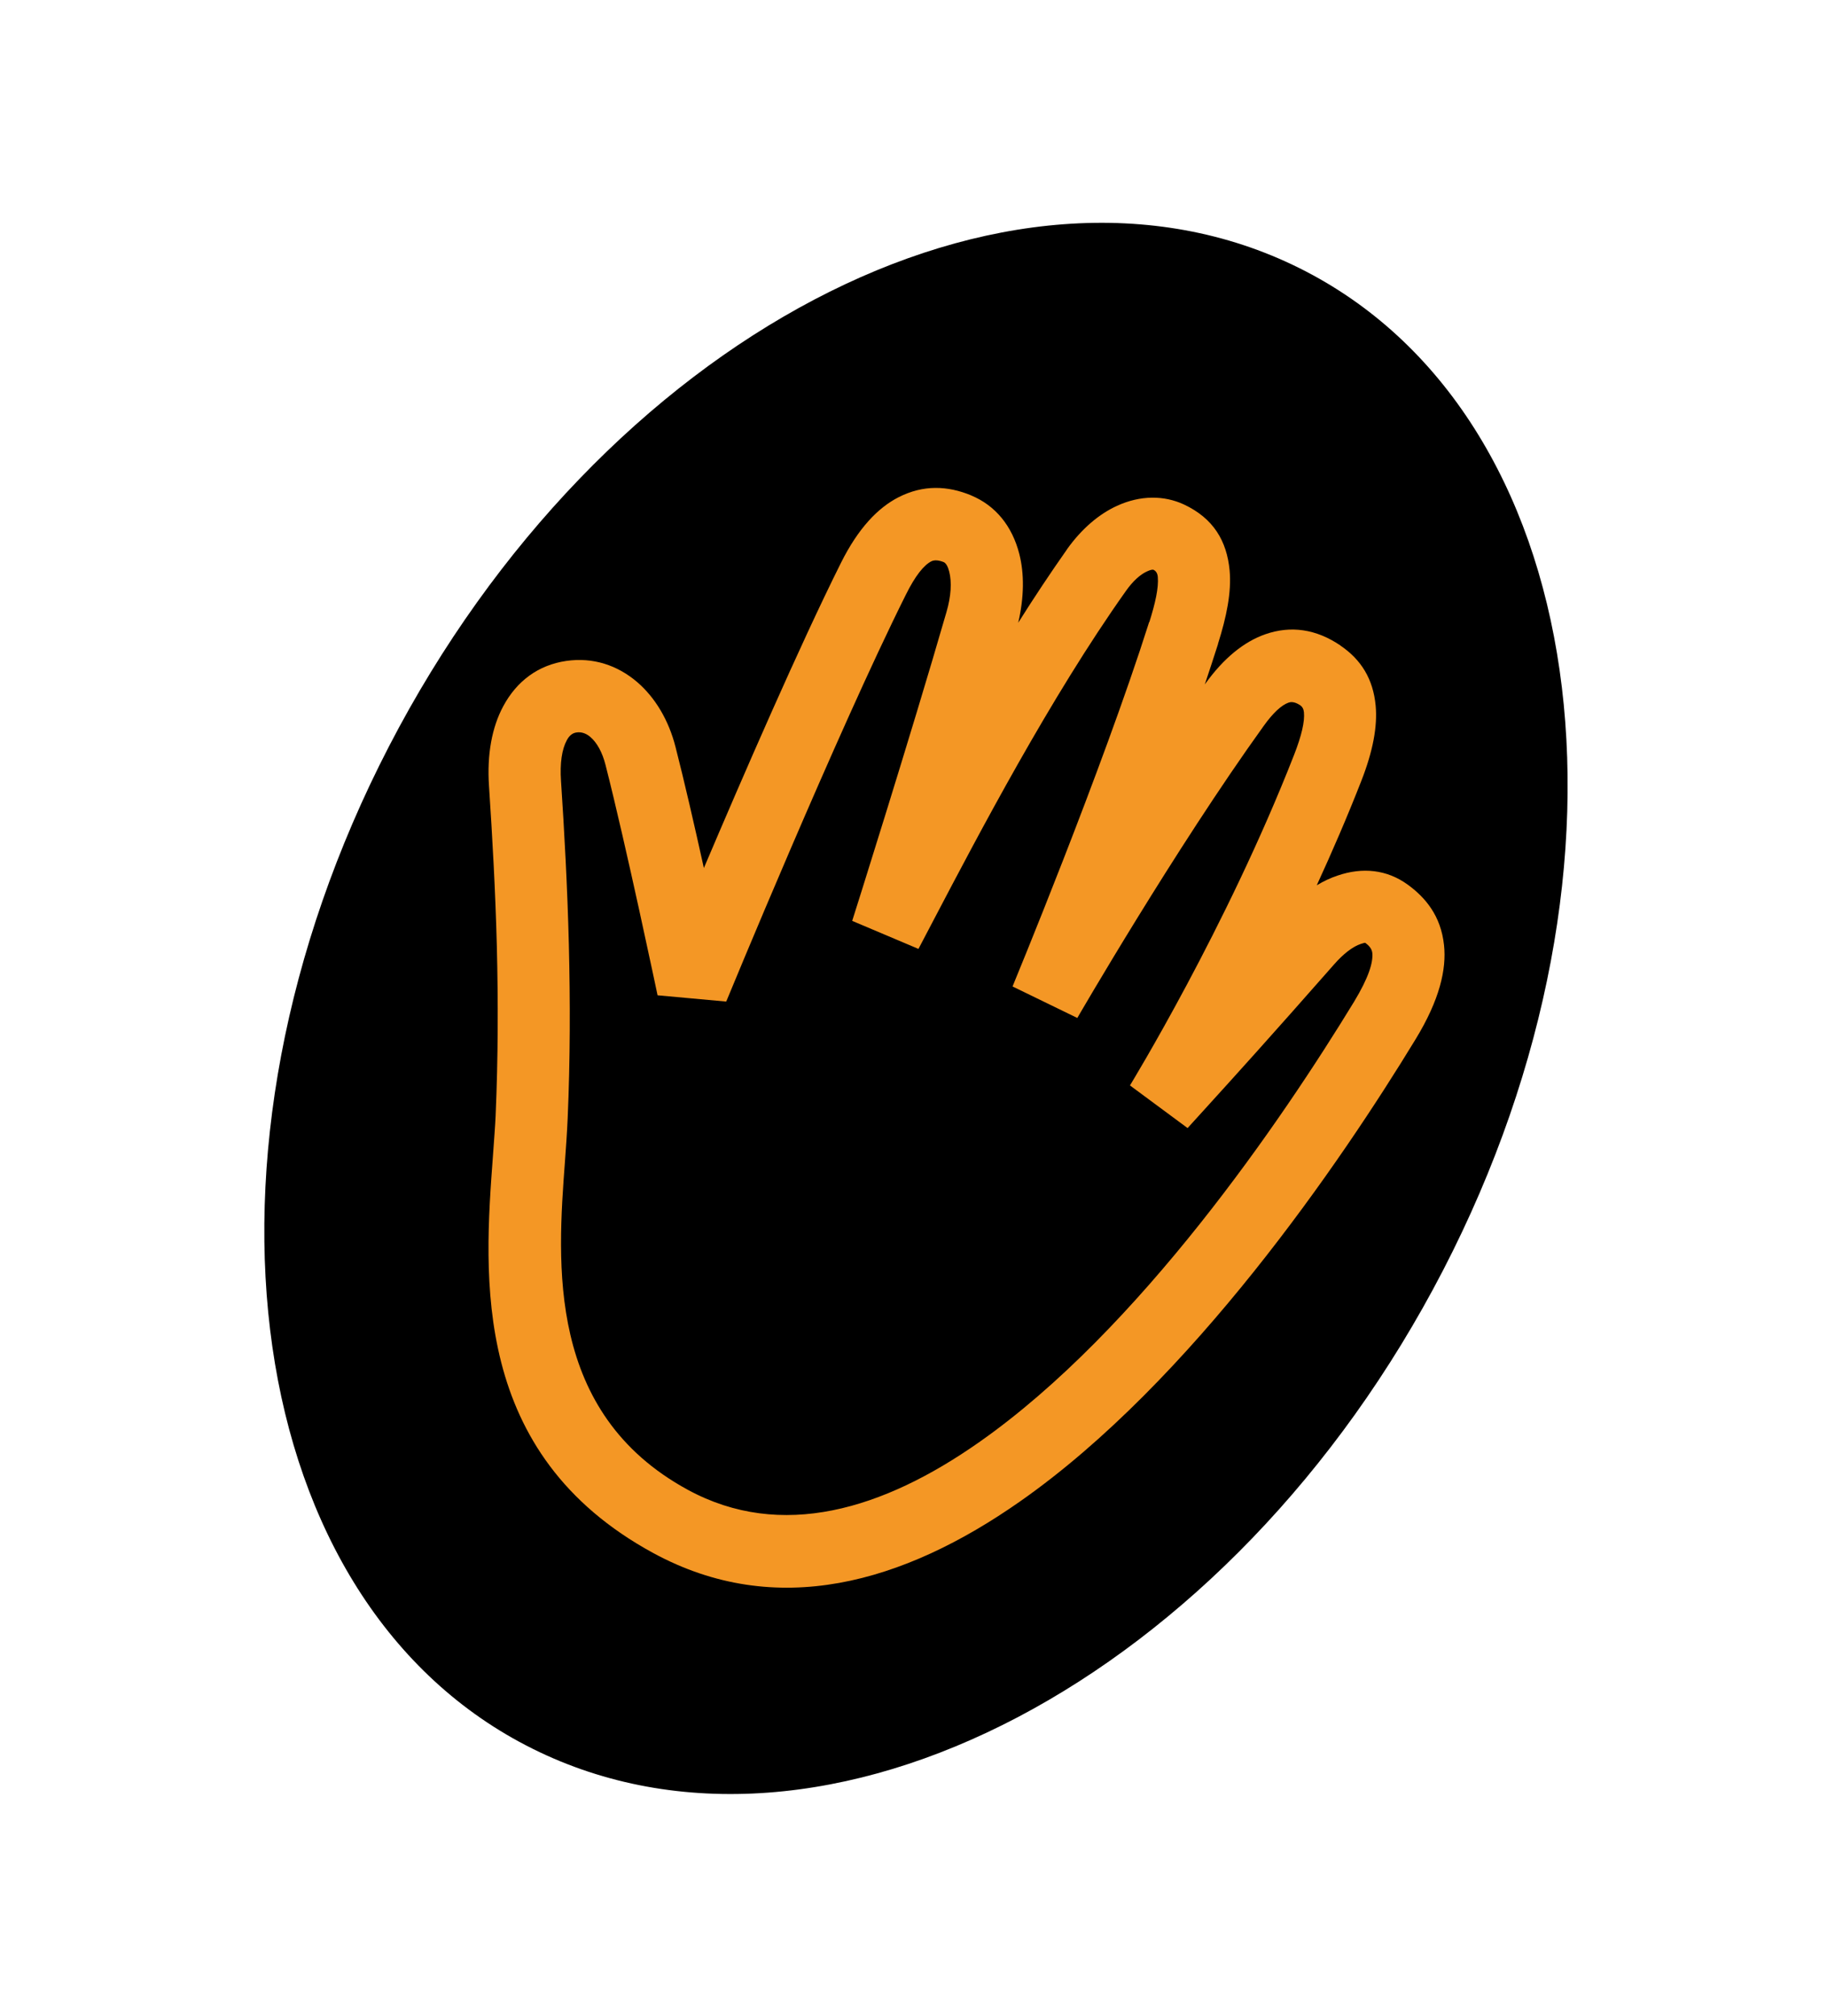
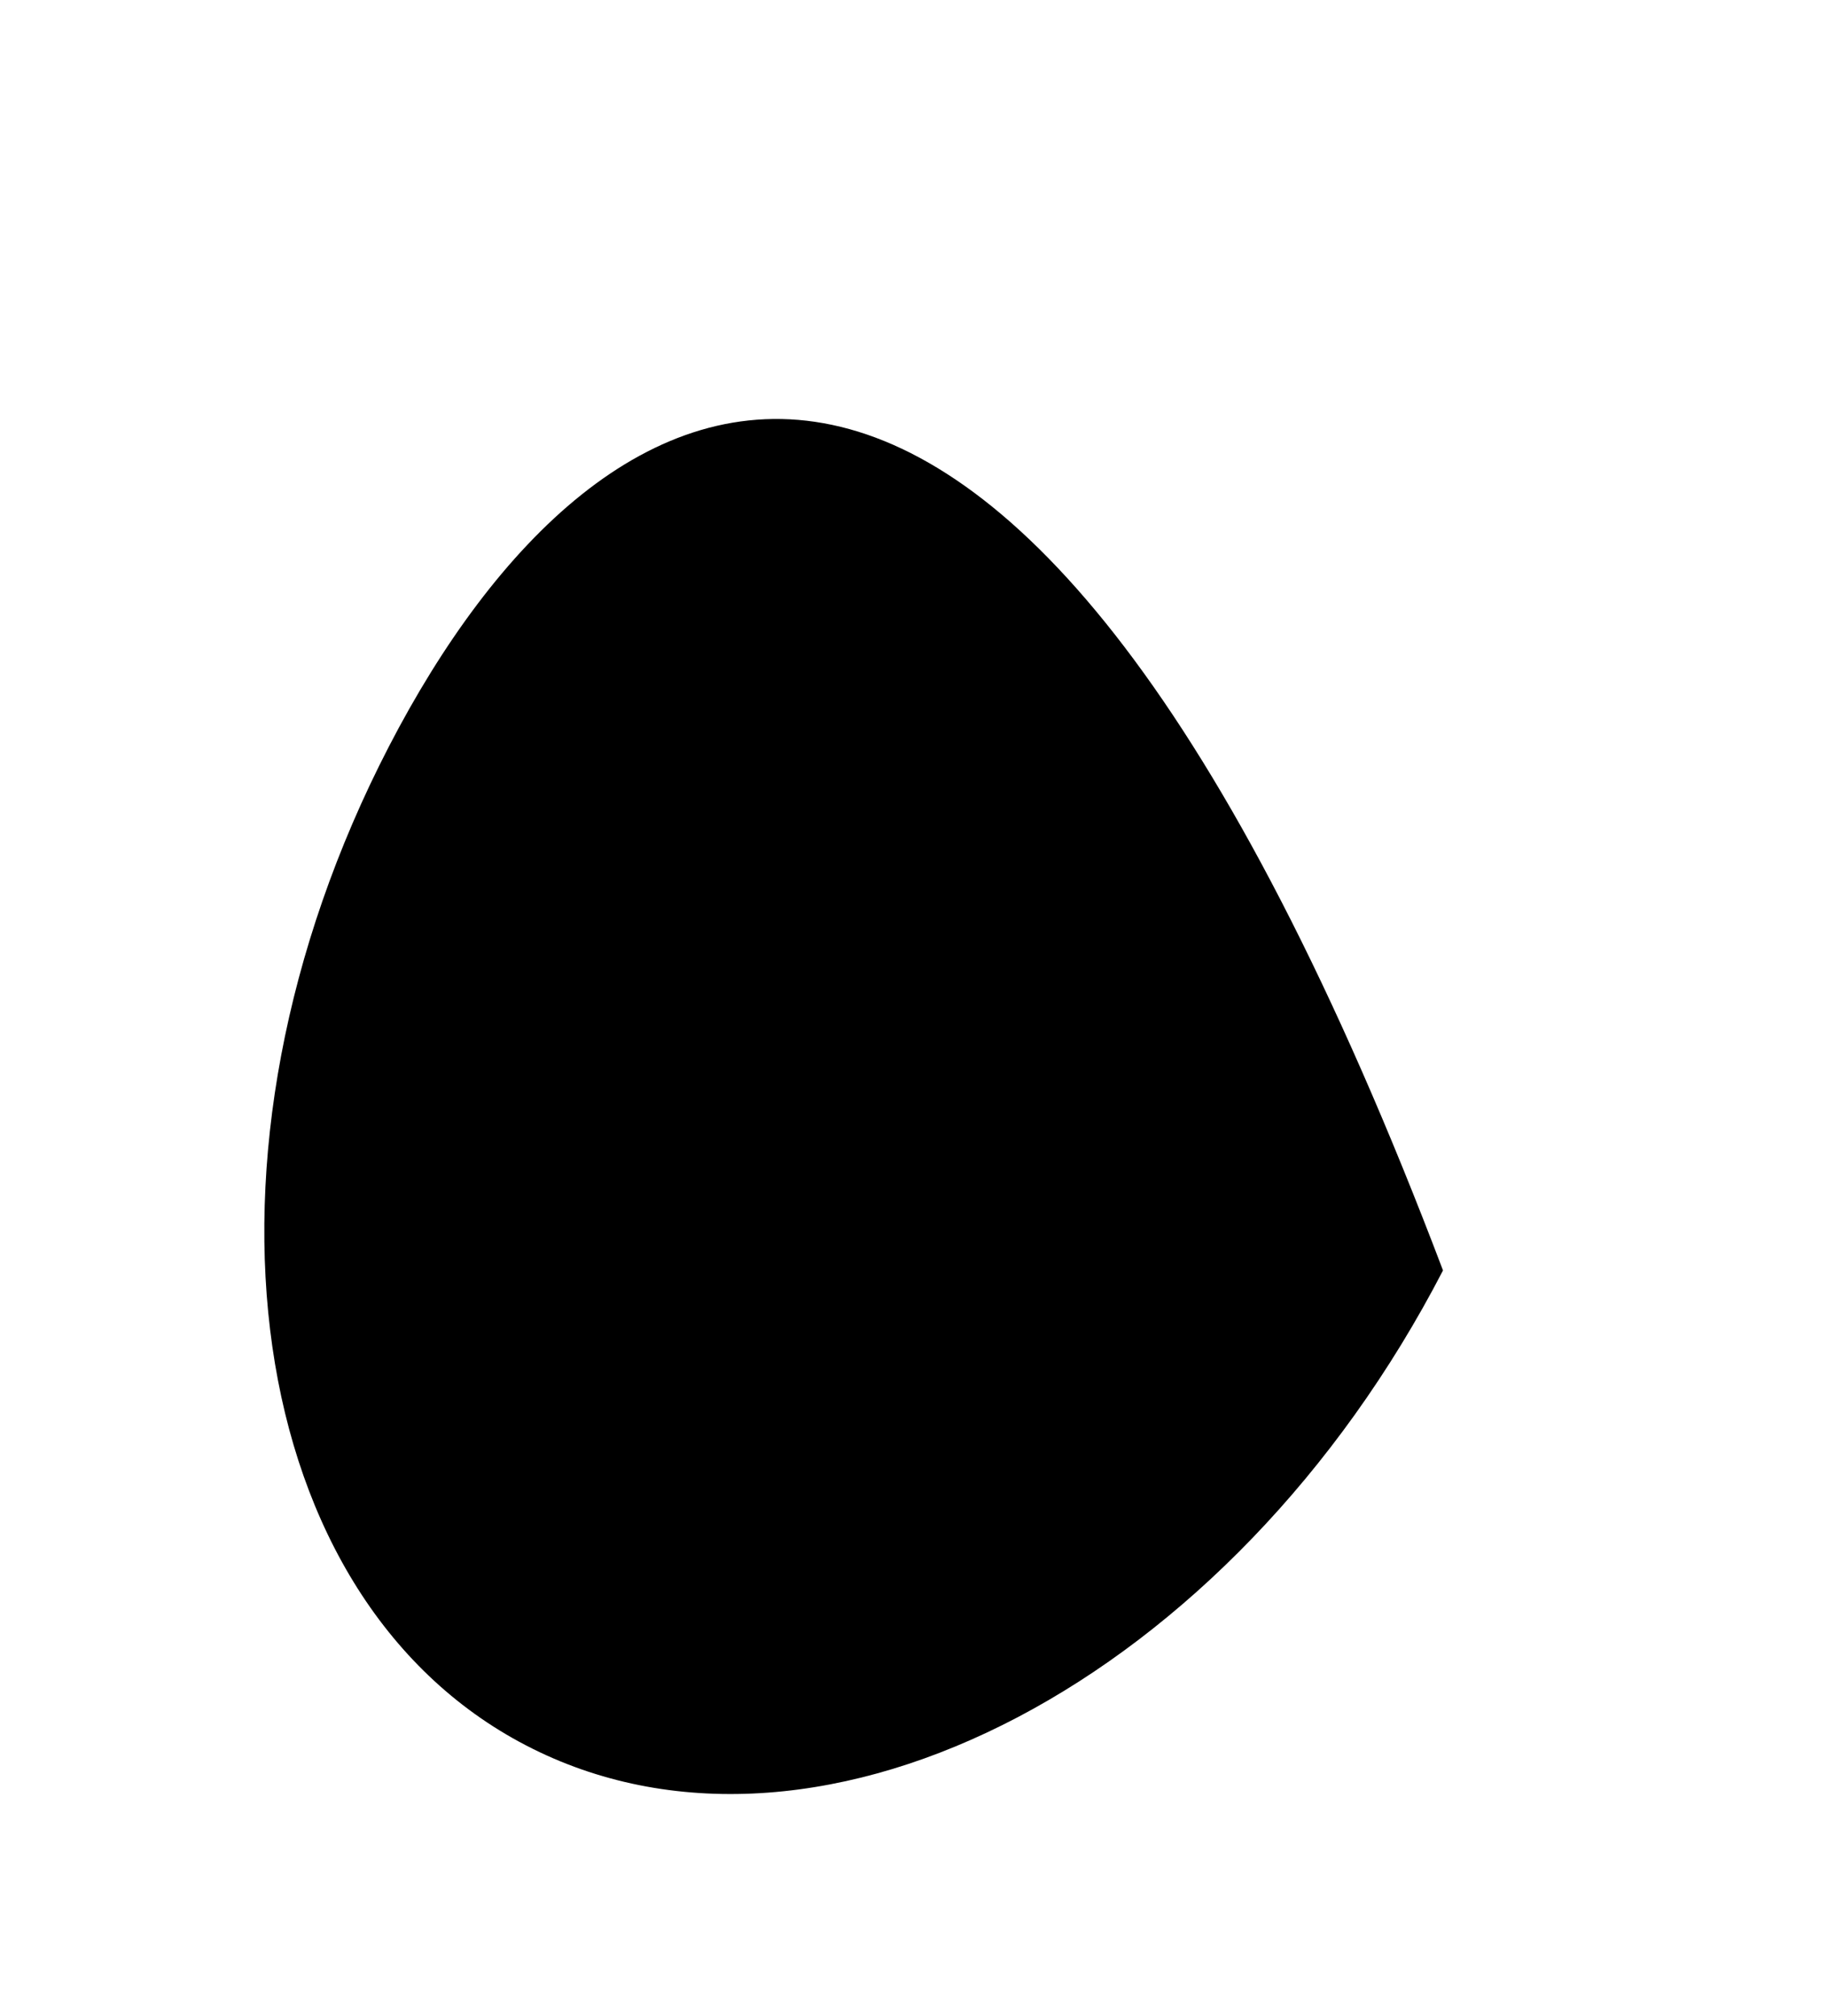
<svg xmlns="http://www.w3.org/2000/svg" width="184" height="203" viewBox="0 0 184 203" fill="none">
-   <path d="M53.657 176.088C82.971 190.658 124.013 169.092 145.327 127.918C166.641 86.745 160.156 41.556 130.842 26.986C101.528 12.416 60.486 33.983 39.172 75.156C17.858 116.33 24.343 161.519 53.657 176.088Z" fill="black" />
-   <path d="M136.374 100.857C137.844 98.425 138.305 96.895 138.205 95.934C138.155 95.514 137.854 95.194 137.514 94.944C137.474 94.913 137.304 94.954 137.044 95.044C136.234 95.314 135.293 96.034 134.332 97.135C127.909 104.439 124.307 108.411 121.495 111.503L119.604 113.584L113.801 109.291C113.821 109.241 123.487 93.503 130.33 76.003C131.091 74.052 131.411 72.651 131.321 71.721C131.291 71.391 131.161 71.161 130.941 71.01C130.5 70.72 130.11 70.63 129.8 70.74H129.79C129.06 70.99 128.209 71.781 127.269 73.092C118.284 85.578 108.528 102.448 108.498 102.498L101.975 99.326C101.995 99.266 111.01 77.534 115.732 62.636H115.752C116.343 60.765 116.703 59.184 116.603 58.083C116.573 57.753 116.443 57.503 116.173 57.373C116.072 57.333 115.842 57.383 115.522 57.533C114.852 57.833 114.101 58.493 113.371 59.534C105.787 70.22 98.553 84.008 94.08 92.532L92.499 95.544L85.826 92.722C85.846 92.672 91.779 73.902 95.321 61.625C95.791 60.014 95.861 58.614 95.601 57.573C95.471 57.053 95.281 56.713 95.051 56.602C94.571 56.412 94.13 56.352 93.79 56.522C93.05 56.903 92.189 57.943 91.219 59.904C84.345 73.652 73.169 100.767 73.139 100.847L66.225 100.216C66.215 100.176 63.073 85.198 60.982 77.014C60.662 75.753 60.122 74.772 59.451 74.202C59.041 73.852 58.561 73.672 58.061 73.752C57.65 73.802 57.32 74.082 57.08 74.542C56.59 75.443 56.38 76.844 56.5 78.635C56.84 83.778 57.14 89.25 57.29 95.074C57.43 100.787 57.43 106.67 57.17 112.623C57.1 114.194 57 115.515 56.9 116.916C56.13 127.231 55.009 142.25 69.267 150.004C78.692 155.127 88.948 151.995 98.613 145.211C114.732 133.915 129.13 112.733 136.374 100.857ZM145.429 95.164C145.689 97.585 144.998 100.657 142.567 104.639C135.043 116.996 119.985 139.088 102.765 151.154C90.969 159.429 78.162 163.091 65.795 156.377C47.415 146.382 48.736 128.592 49.646 116.375C49.756 114.794 49.876 113.304 49.916 112.323V112.303C50.166 106.49 50.176 100.777 50.036 95.244C49.896 89.811 49.596 84.378 49.246 79.115C49.036 75.963 49.546 73.222 50.677 71.121C52.037 68.579 54.209 66.958 57.03 66.548C59.721 66.158 62.183 66.978 64.174 68.679C65.975 70.23 67.346 72.501 68.036 75.223C68.907 78.615 69.957 83.187 70.888 87.4C74.82 78.154 80.543 64.977 84.705 56.653C86.426 53.211 88.397 51.139 90.488 50.069C93 48.788 95.441 48.908 97.782 49.869L97.792 49.879C100.274 50.899 101.945 52.99 102.655 55.772C103.165 57.763 103.145 60.145 102.545 62.706C104.136 60.175 105.787 57.693 107.448 55.332V55.322C108.959 53.201 110.72 51.74 112.501 50.929C114.842 49.859 117.223 49.859 119.244 50.799C122.206 52.19 123.557 54.471 123.837 57.433C124.037 59.624 123.527 62.105 122.666 64.827H122.676C122.256 66.148 121.806 67.519 121.335 68.919L121.385 68.849C123.216 66.298 125.257 64.617 127.449 63.856C130 62.976 132.542 63.326 135.003 64.997V65.007C137.084 66.418 138.295 68.369 138.545 71.06C138.735 73.152 138.275 75.633 137.094 78.645C135.683 82.257 134.152 85.789 132.612 89.14C133.312 88.72 134.012 88.39 134.713 88.16C137.234 87.299 139.675 87.559 141.757 89.06C143.538 90.351 145.118 92.202 145.429 95.164Z" fill="#F49725" />
+   <path d="M53.657 176.088C82.971 190.658 124.013 169.092 145.327 127.918C101.528 12.416 60.486 33.983 39.172 75.156C17.858 116.33 24.343 161.519 53.657 176.088Z" fill="black" />
</svg>